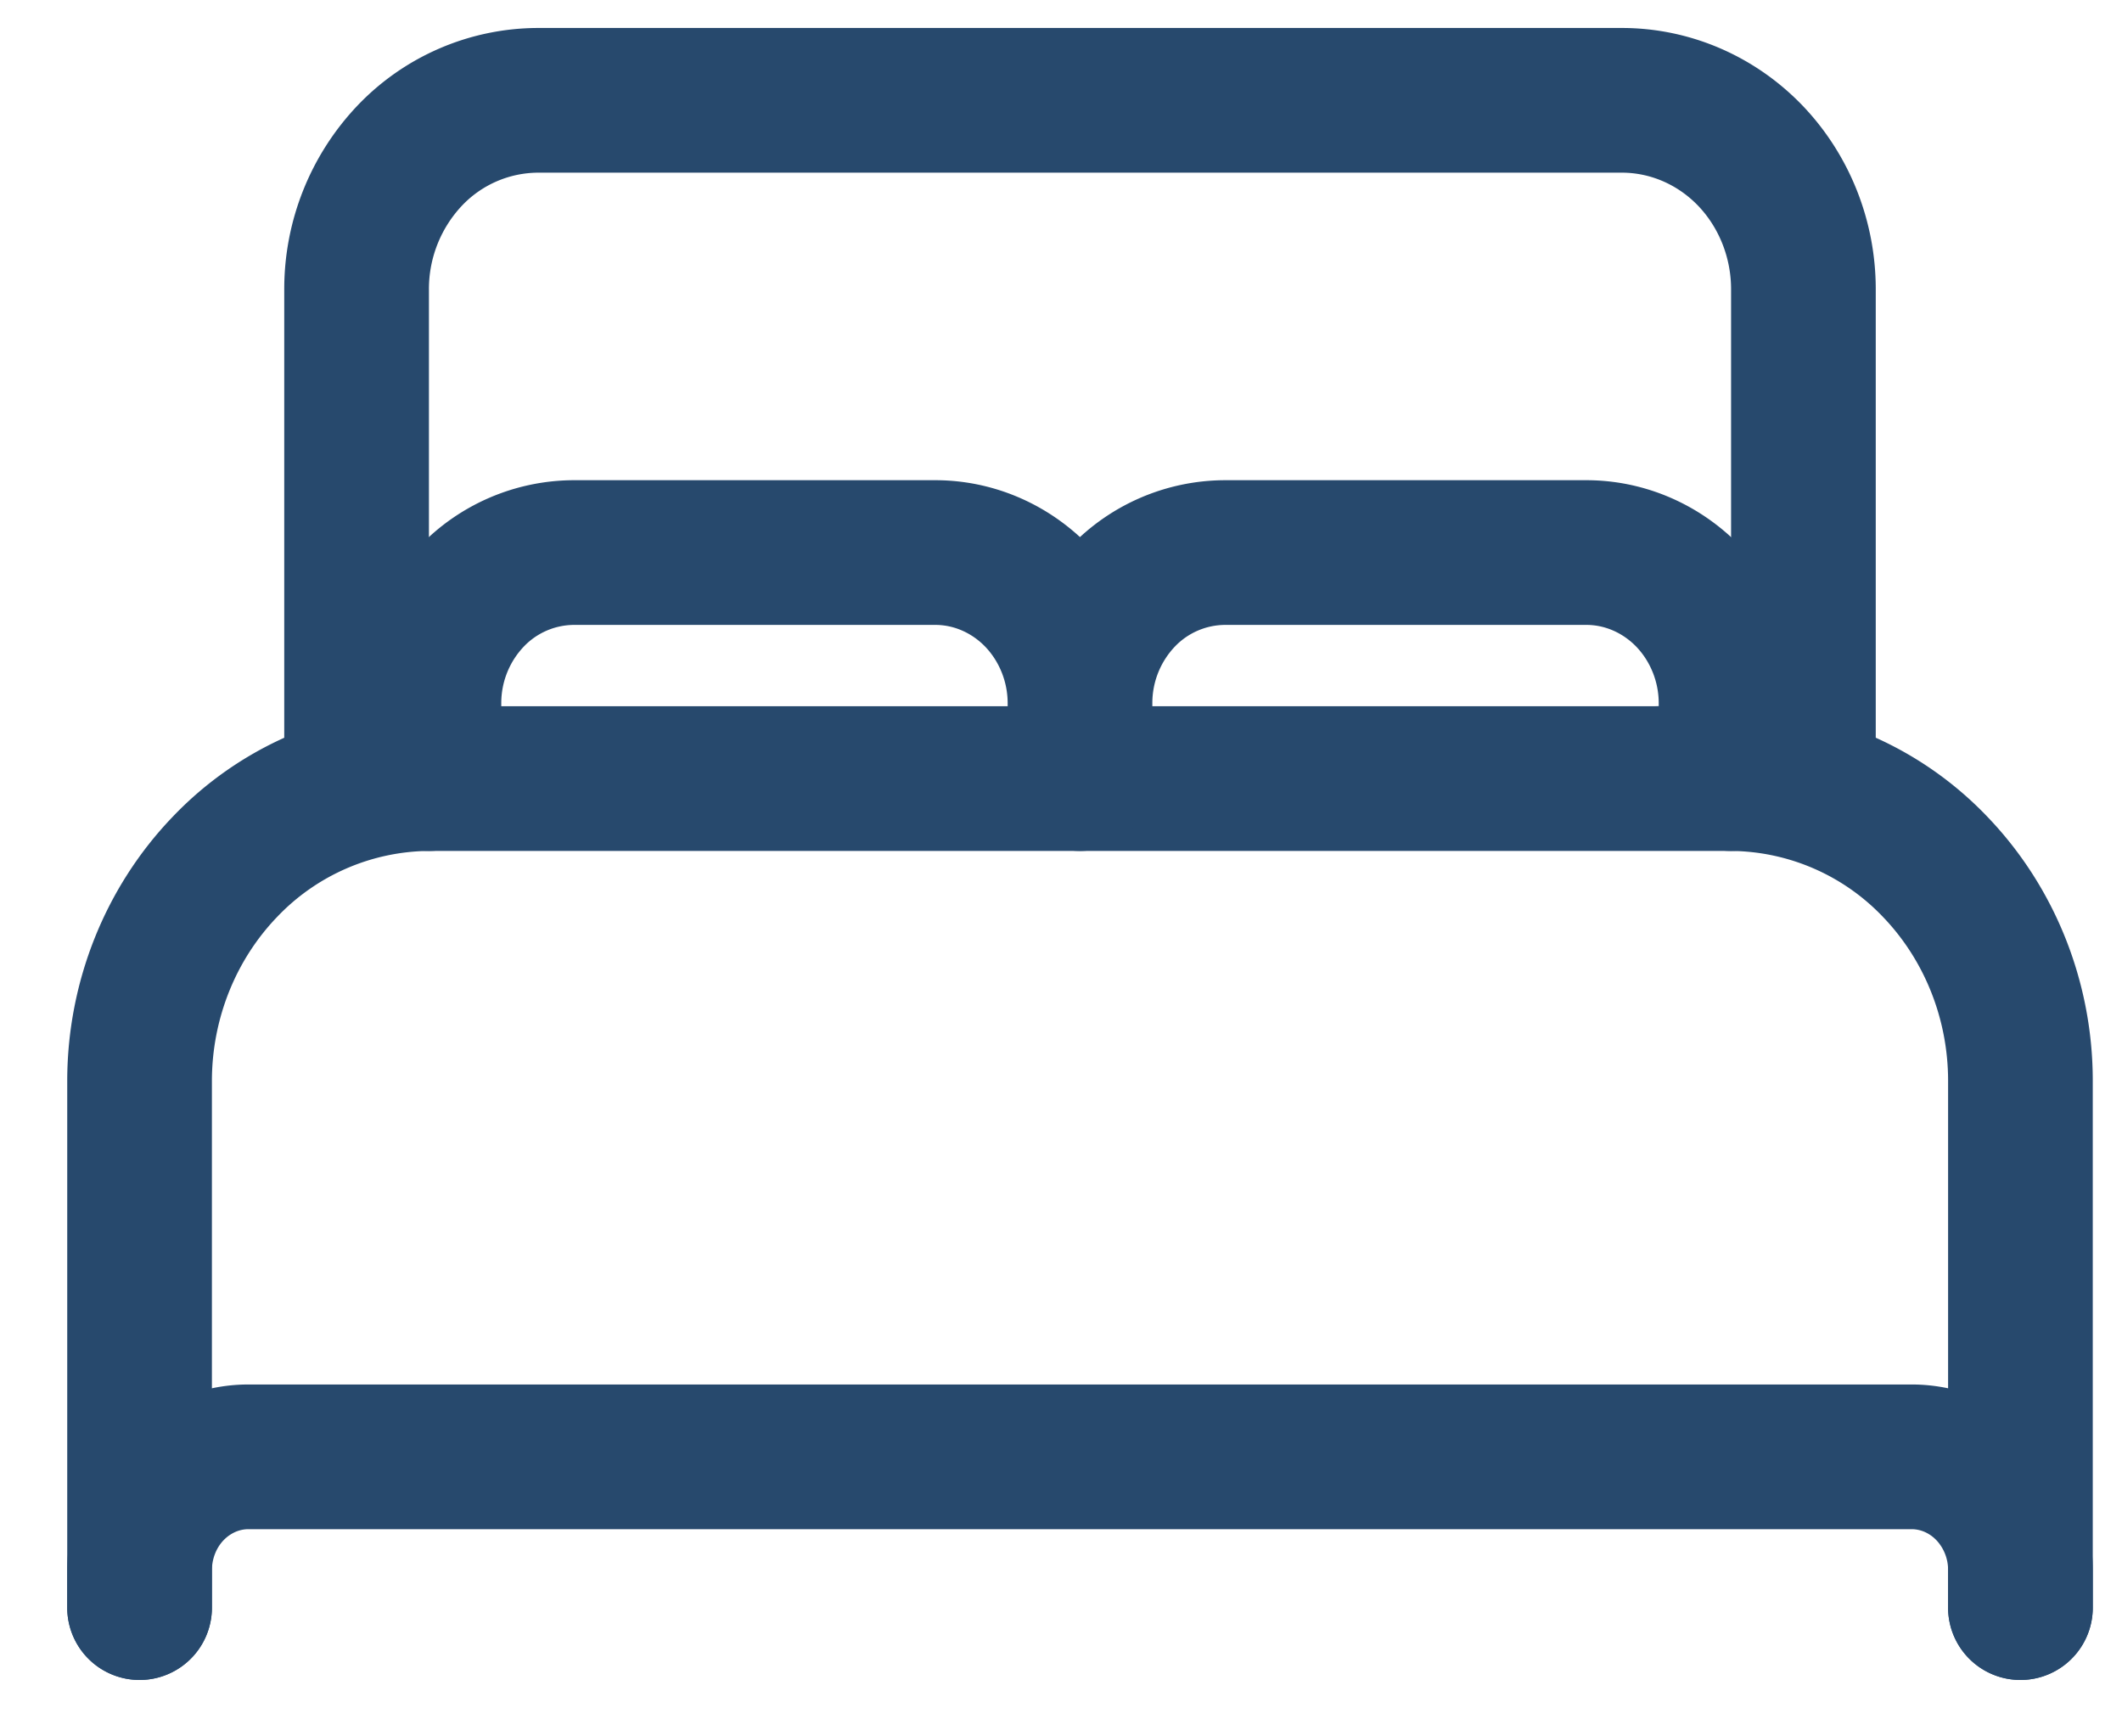
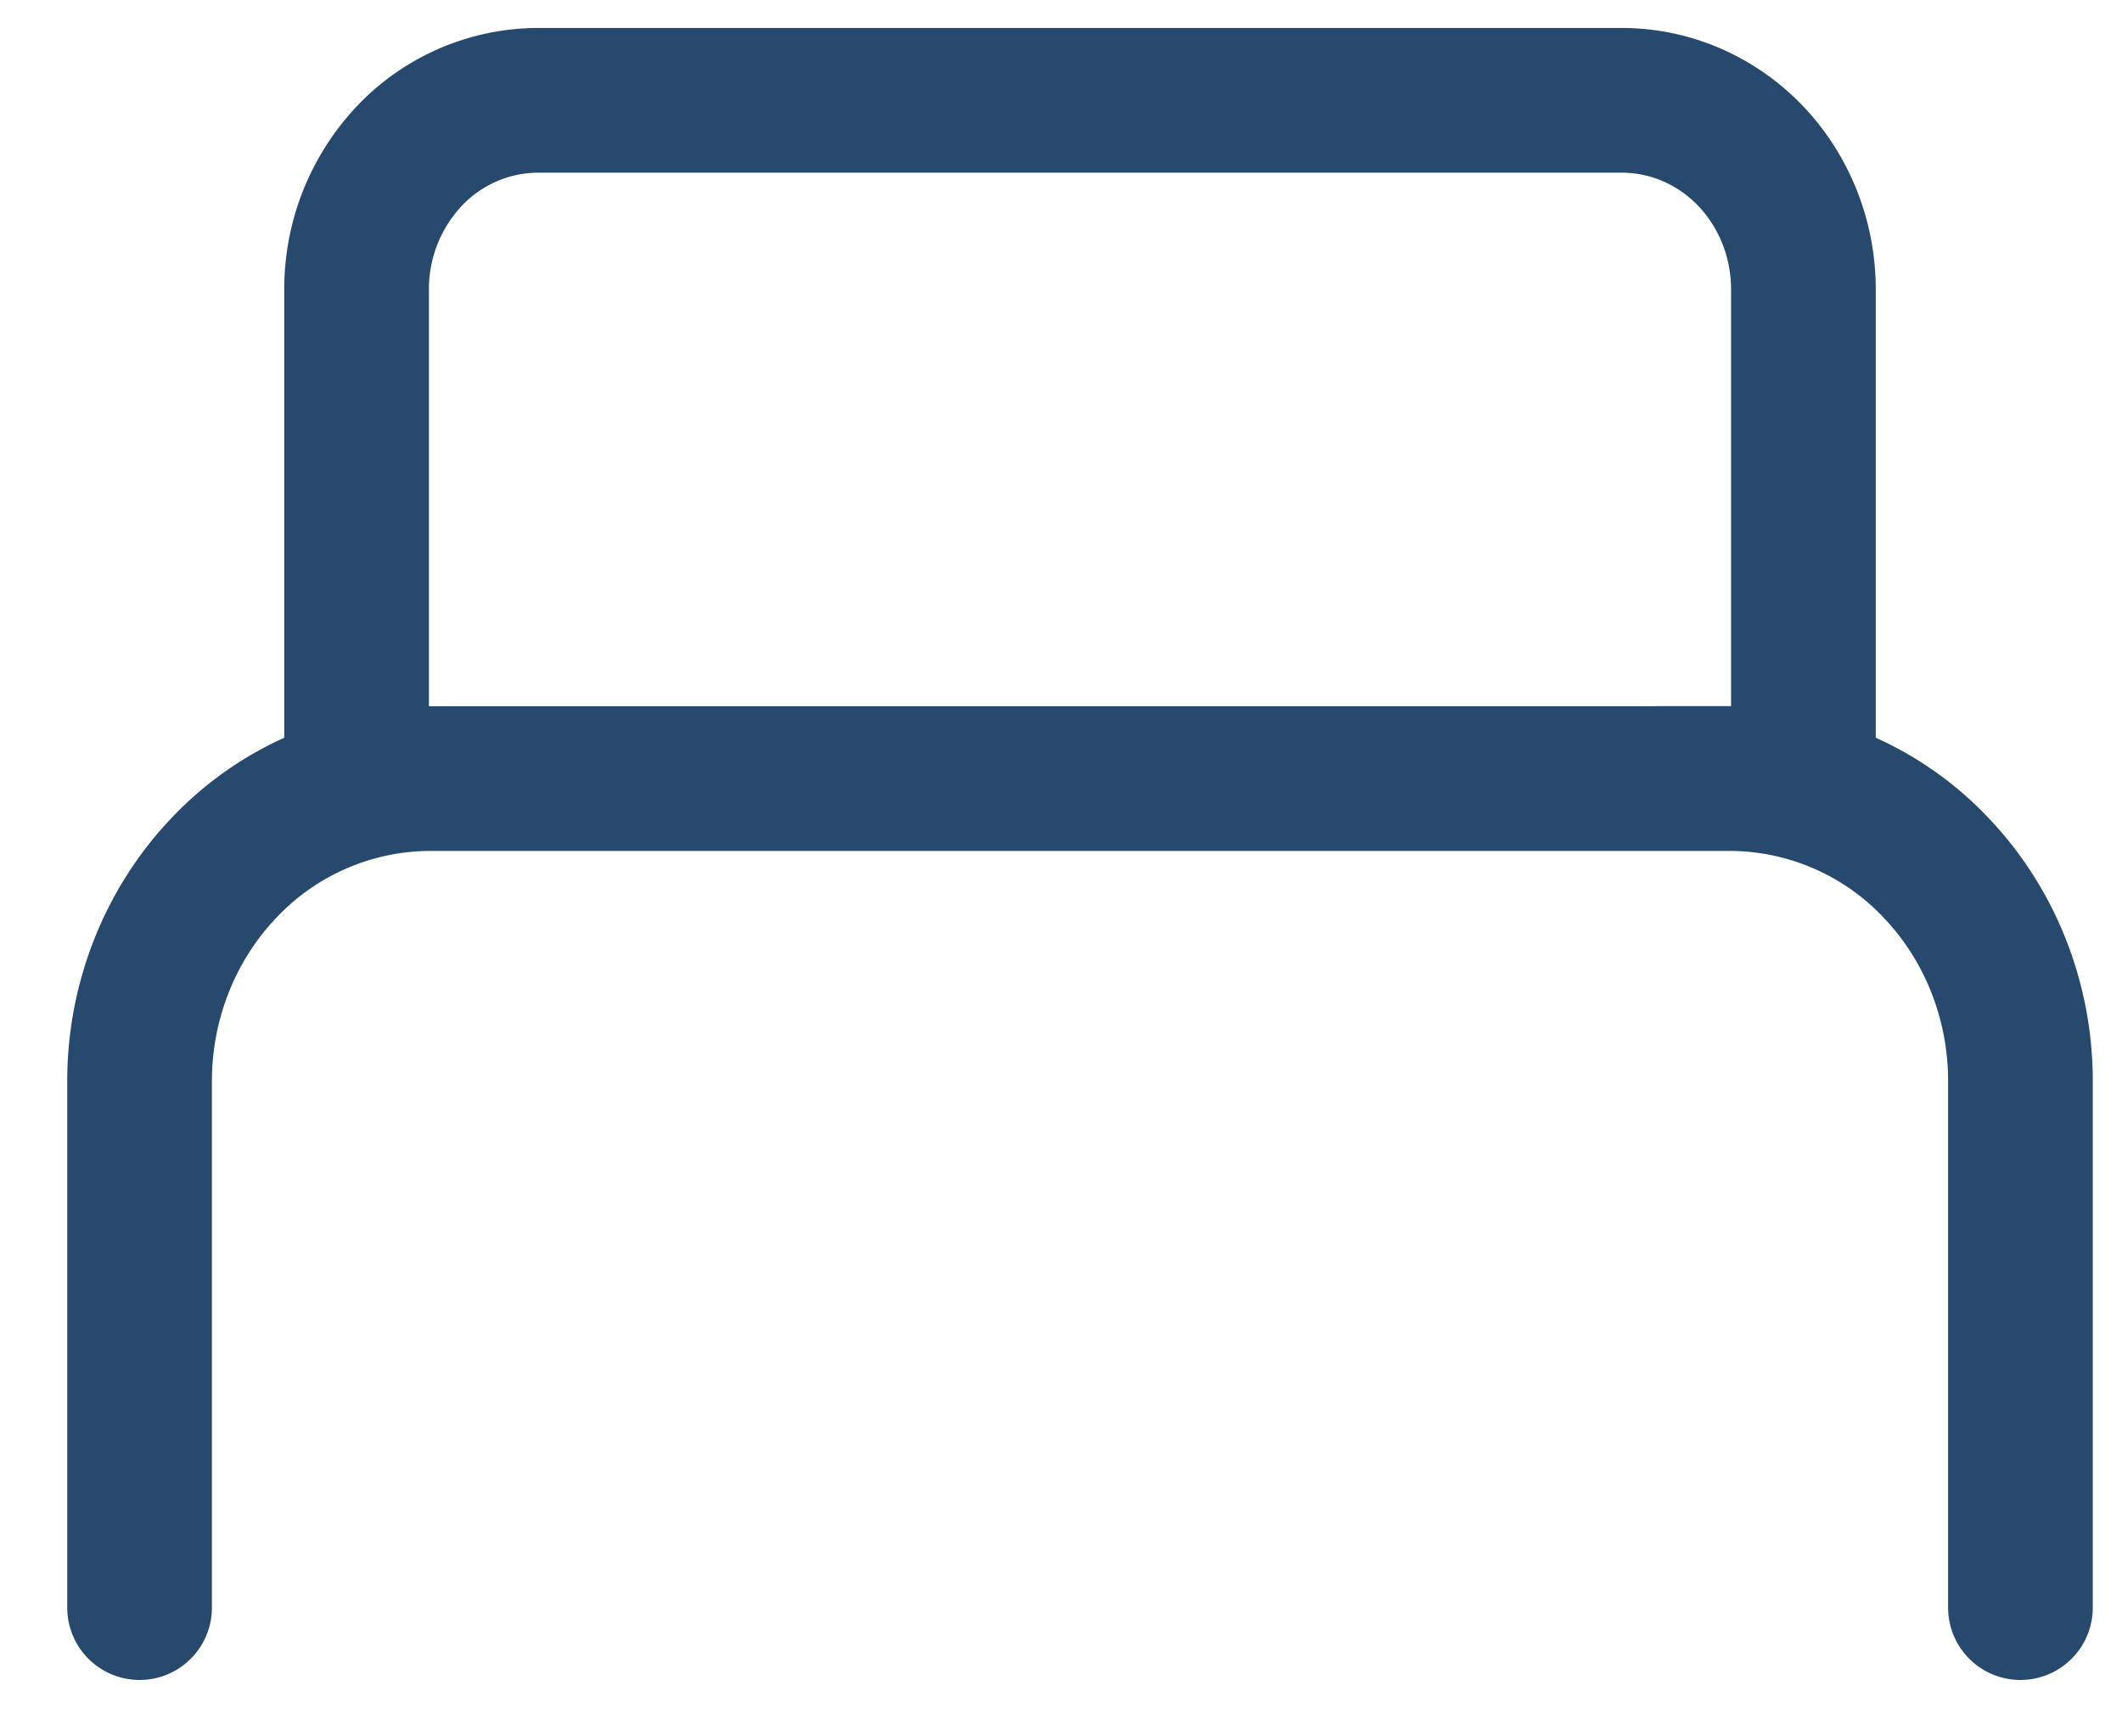
<svg xmlns="http://www.w3.org/2000/svg" fill="none" viewBox="0 0 22 18">
  <g stroke="#27496D" stroke-linecap="round" stroke-linejoin="round" stroke-width="1.5" clip-path="url(#a)">
    <path d="M1.447 16.665v-5.469c.003-.828.32-1.621.882-2.207a2.95 2.95 0 0 1 2.118-.918h13.5a2.95 2.95 0 0 1 2.119.918c.562.586.879 1.38.881 2.207v5.469m-3.75-8.594h-13.5V2.993a2.01 2.01 0 0 1 .551-1.38 1.843 1.843 0 0 1 1.324-.573h11.25c.497.002.973.208 1.325.574.35.366.549.862.55 1.38V8.07h-1.5Z" />
-     <path d="M1.447 16.665v-.39c.001-.311.12-.609.33-.828.212-.22.497-.344.795-.345h17.25c.298.001.584.125.795.345.21.22.33.517.33.827v.391m-16.5-8.594V7.29a1.6 1.6 0 0 1 .44-1.104 1.474 1.474 0 0 1 1.06-.458h3.75c.398 0 .779.166 1.06.458.28.293.44.69.44 1.104m0 0v.781m0-.781a1.6 1.6 0 0 1 .44-1.104 1.475 1.475 0 0 1 1.06-.458h3.75c.398 0 .779.166 1.06.458.28.293.44.69.44 1.104v.781" />
  </g>
  <defs>
    <clipPath id="a">
      <path fill="#fff" d="M0 0h22v18H0z" />
    </clipPath>
  </defs>
</svg>